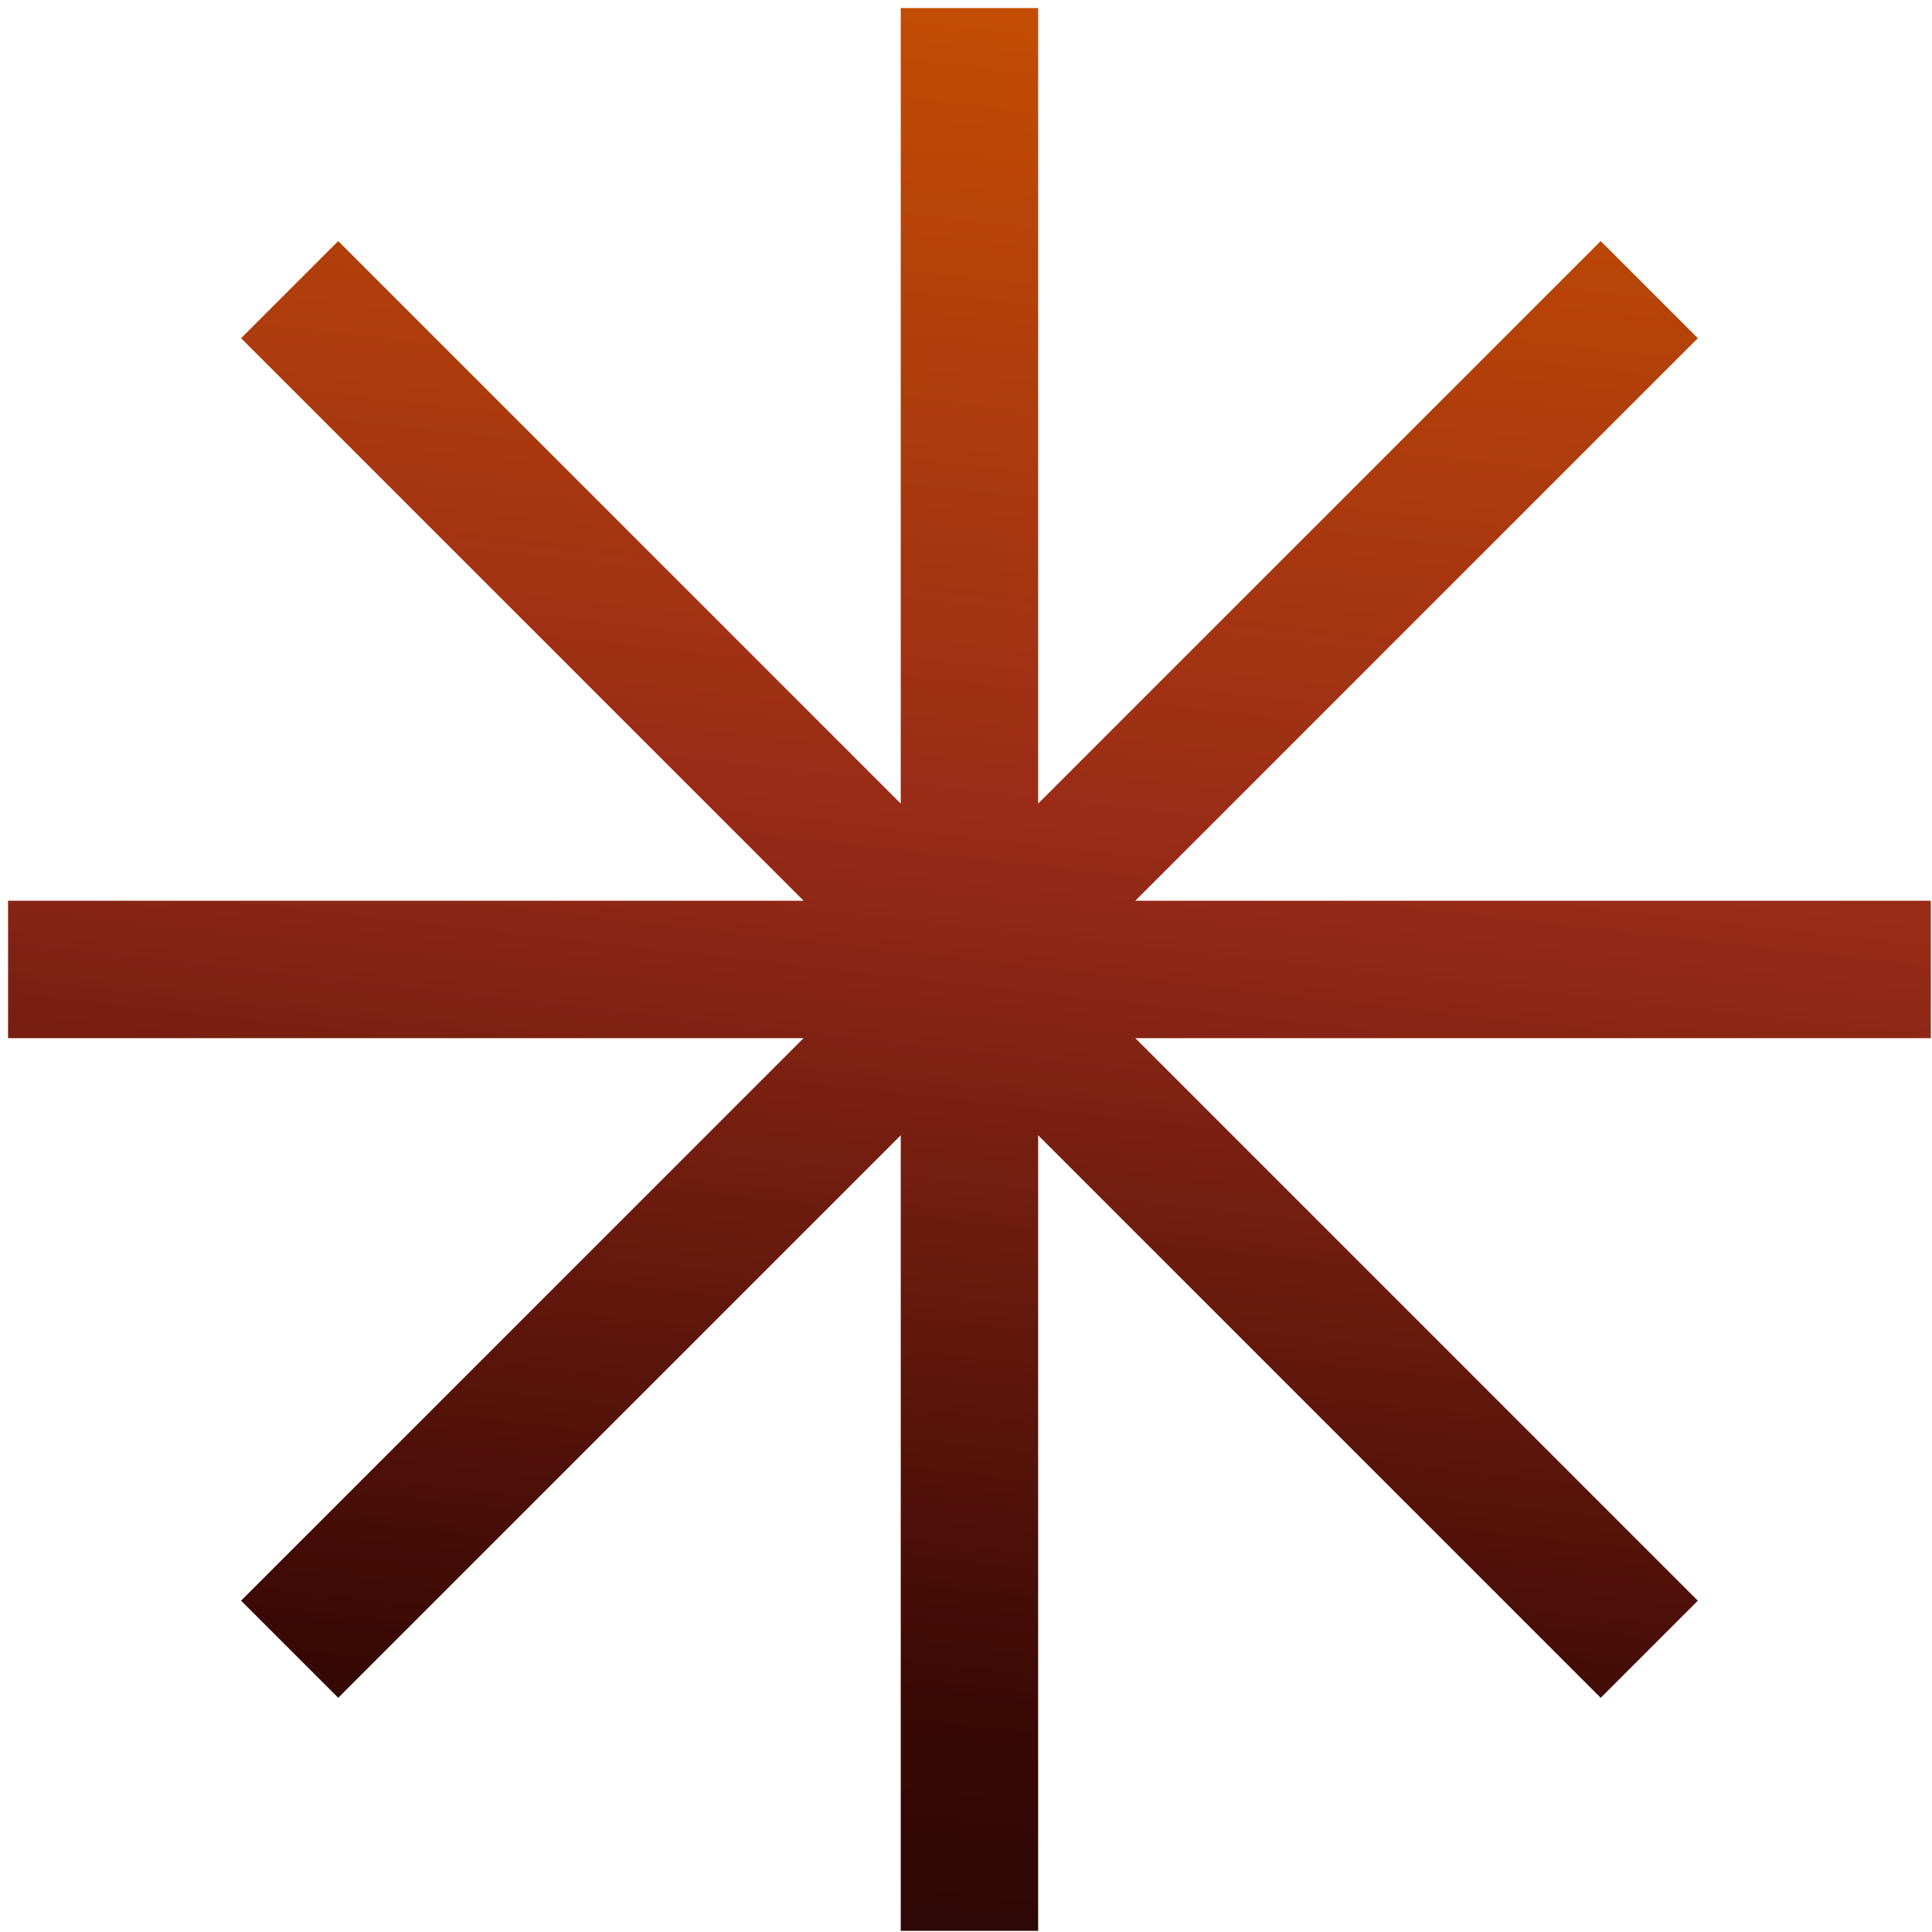
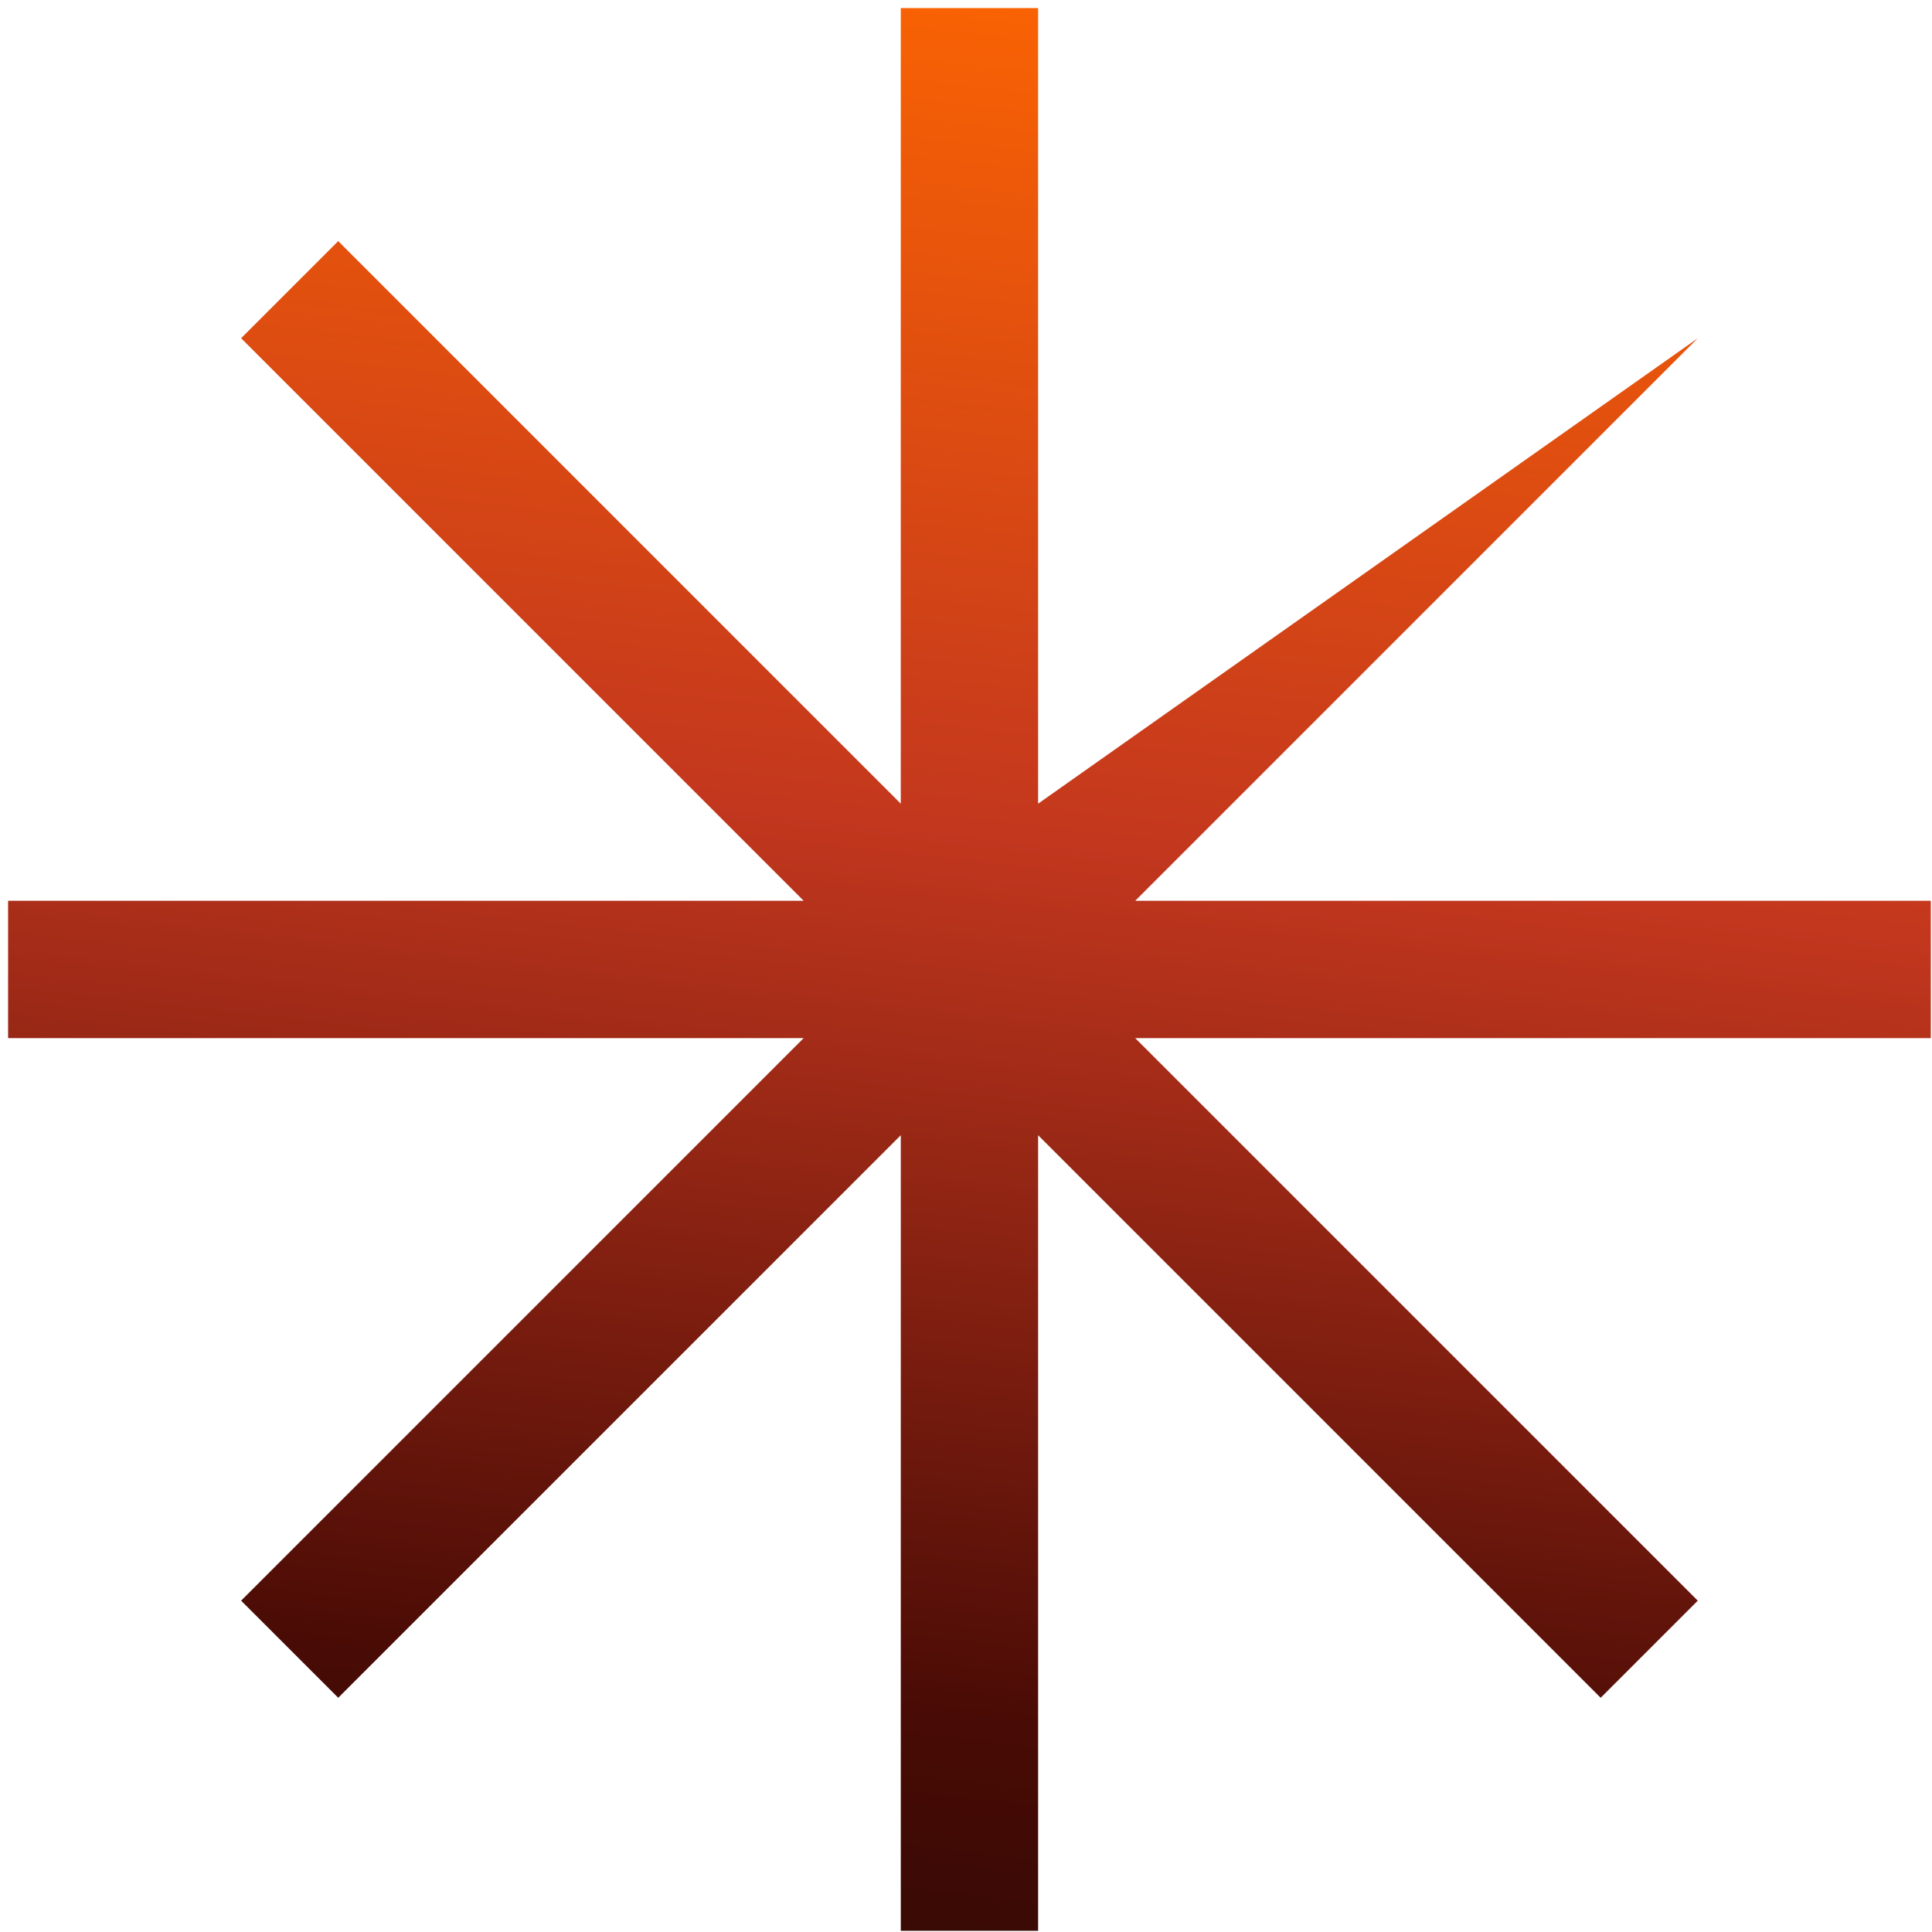
<svg xmlns="http://www.w3.org/2000/svg" width="208" height="208" viewBox="0 0 208 208" fill="none">
-   <path fill-rule="evenodd" clip-rule="evenodd" d="M182.784 36.413L172.329 25.958L111.764 86.523L111.764 0.871L96.978 0.871L96.978 86.523L36.413 25.958L25.958 36.413L86.523 96.978L0.871 96.978L0.871 111.764L86.523 111.764L25.958 172.329L36.413 182.784L96.979 122.219L96.979 207.871H111.764L111.764 122.219L172.329 182.784L182.784 172.329L122.219 111.764L207.871 111.764L207.871 96.978L122.219 96.978L182.784 36.413Z" fill="url(#paint0_linear_231_1034)" style="mix-blend-mode:hard-light" />
-   <path fill-rule="evenodd" clip-rule="evenodd" d="M182.784 36.413L172.329 25.958L111.764 86.523L111.764 0.871L96.978 0.871L96.978 86.523L36.413 25.958L25.958 36.413L86.523 96.978L0.871 96.978L0.871 111.764L86.523 111.764L25.958 172.329L36.413 182.784L96.979 122.219L96.979 207.871H111.764L111.764 122.219L172.329 182.784L182.784 172.329L122.219 111.764L207.871 111.764L207.871 96.978L122.219 96.978L182.784 36.413Z" fill="black" fill-opacity="0.22" />
+   <path fill-rule="evenodd" clip-rule="evenodd" d="M182.784 36.413L111.764 86.523L111.764 0.871L96.978 0.871L96.978 86.523L36.413 25.958L25.958 36.413L86.523 96.978L0.871 96.978L0.871 111.764L86.523 111.764L25.958 172.329L36.413 182.784L96.979 122.219L96.979 207.871H111.764L111.764 122.219L172.329 182.784L182.784 172.329L122.219 111.764L207.871 111.764L207.871 96.978L122.219 96.978L182.784 36.413Z" fill="url(#paint0_linear_231_1034)" style="mix-blend-mode:hard-light" />
  <defs>
    <linearGradient id="paint0_linear_231_1034" x1="255.9" y1="-70.457" x2="213.951" y2="300.747" gradientUnits="userSpaceOnUse">
      <stop offset="0.03" stop-color="#FFC48F" />
      <stop offset="0.205" stop-color="#FF6700" />
      <stop offset="0.47" stop-color="#C3371E" />
      <stop offset="0.725" stop-color="#490B05" />
      <stop offset="1" stop-color="#050505" />
    </linearGradient>
  </defs>
</svg>